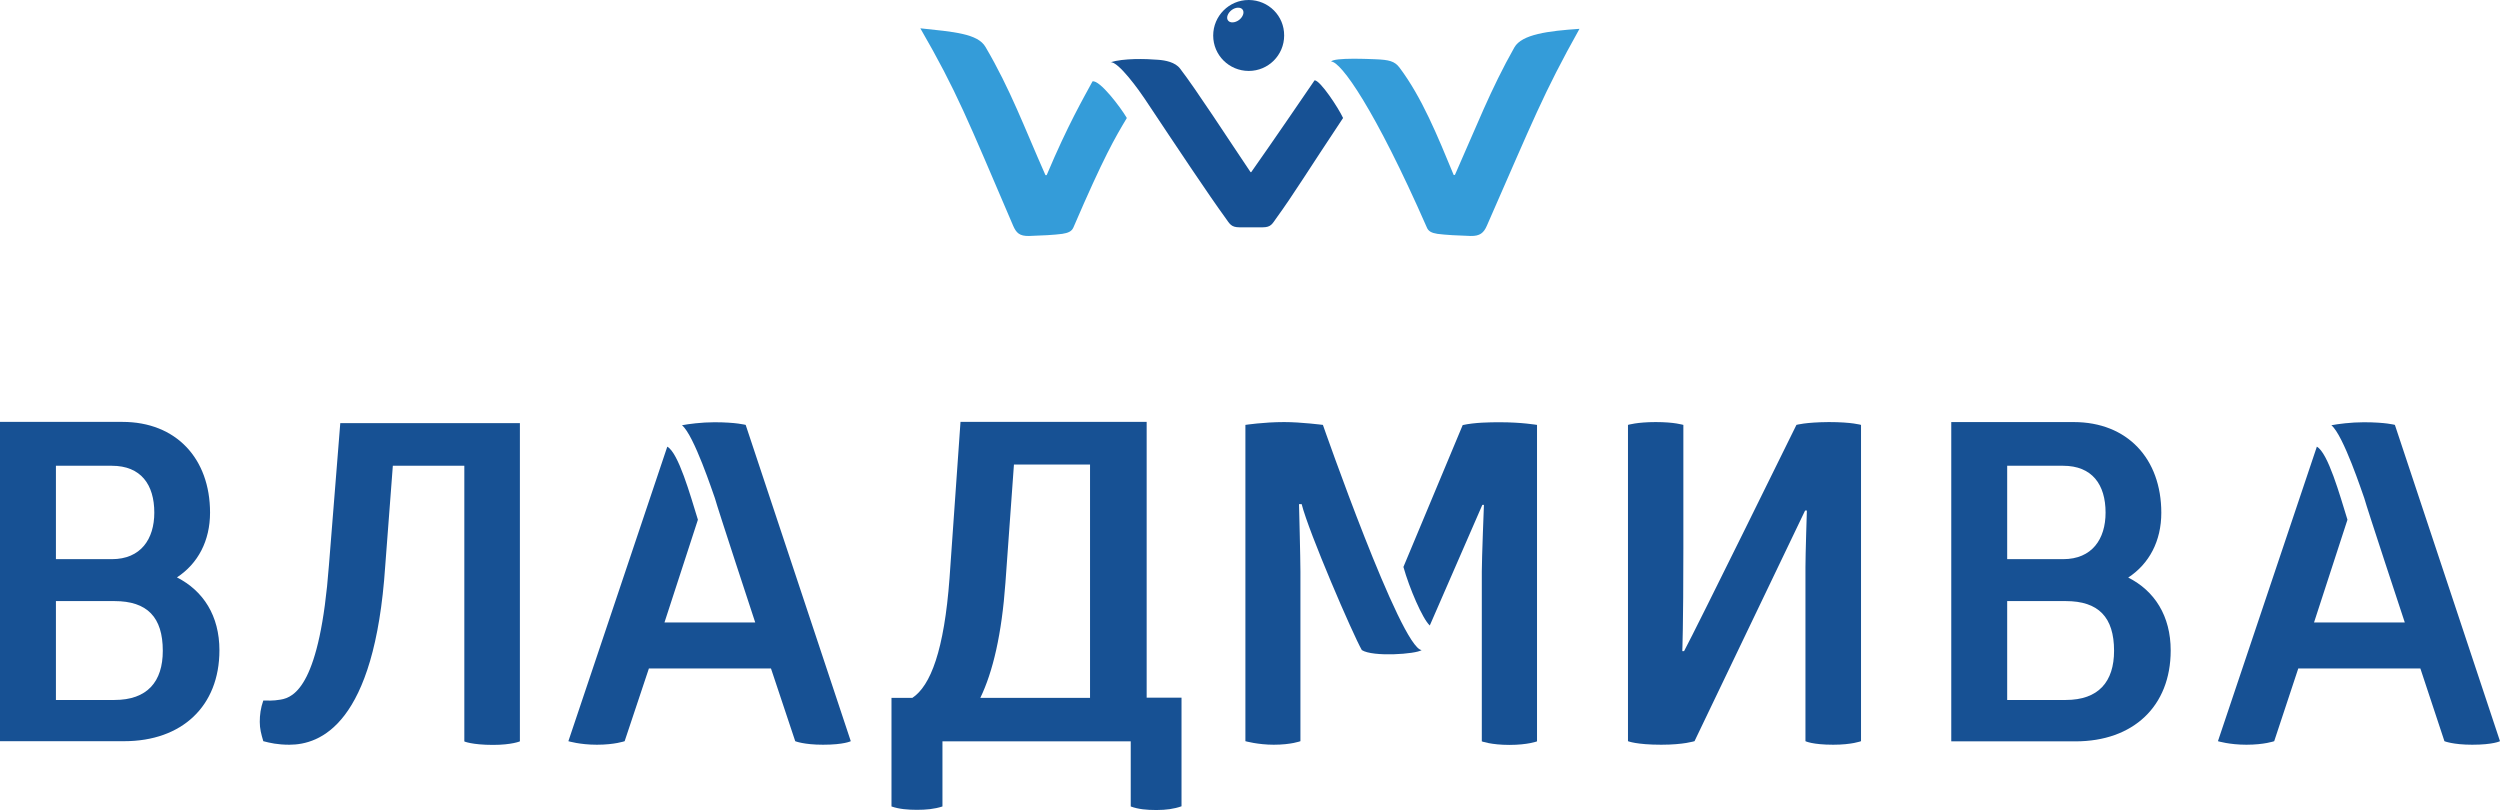
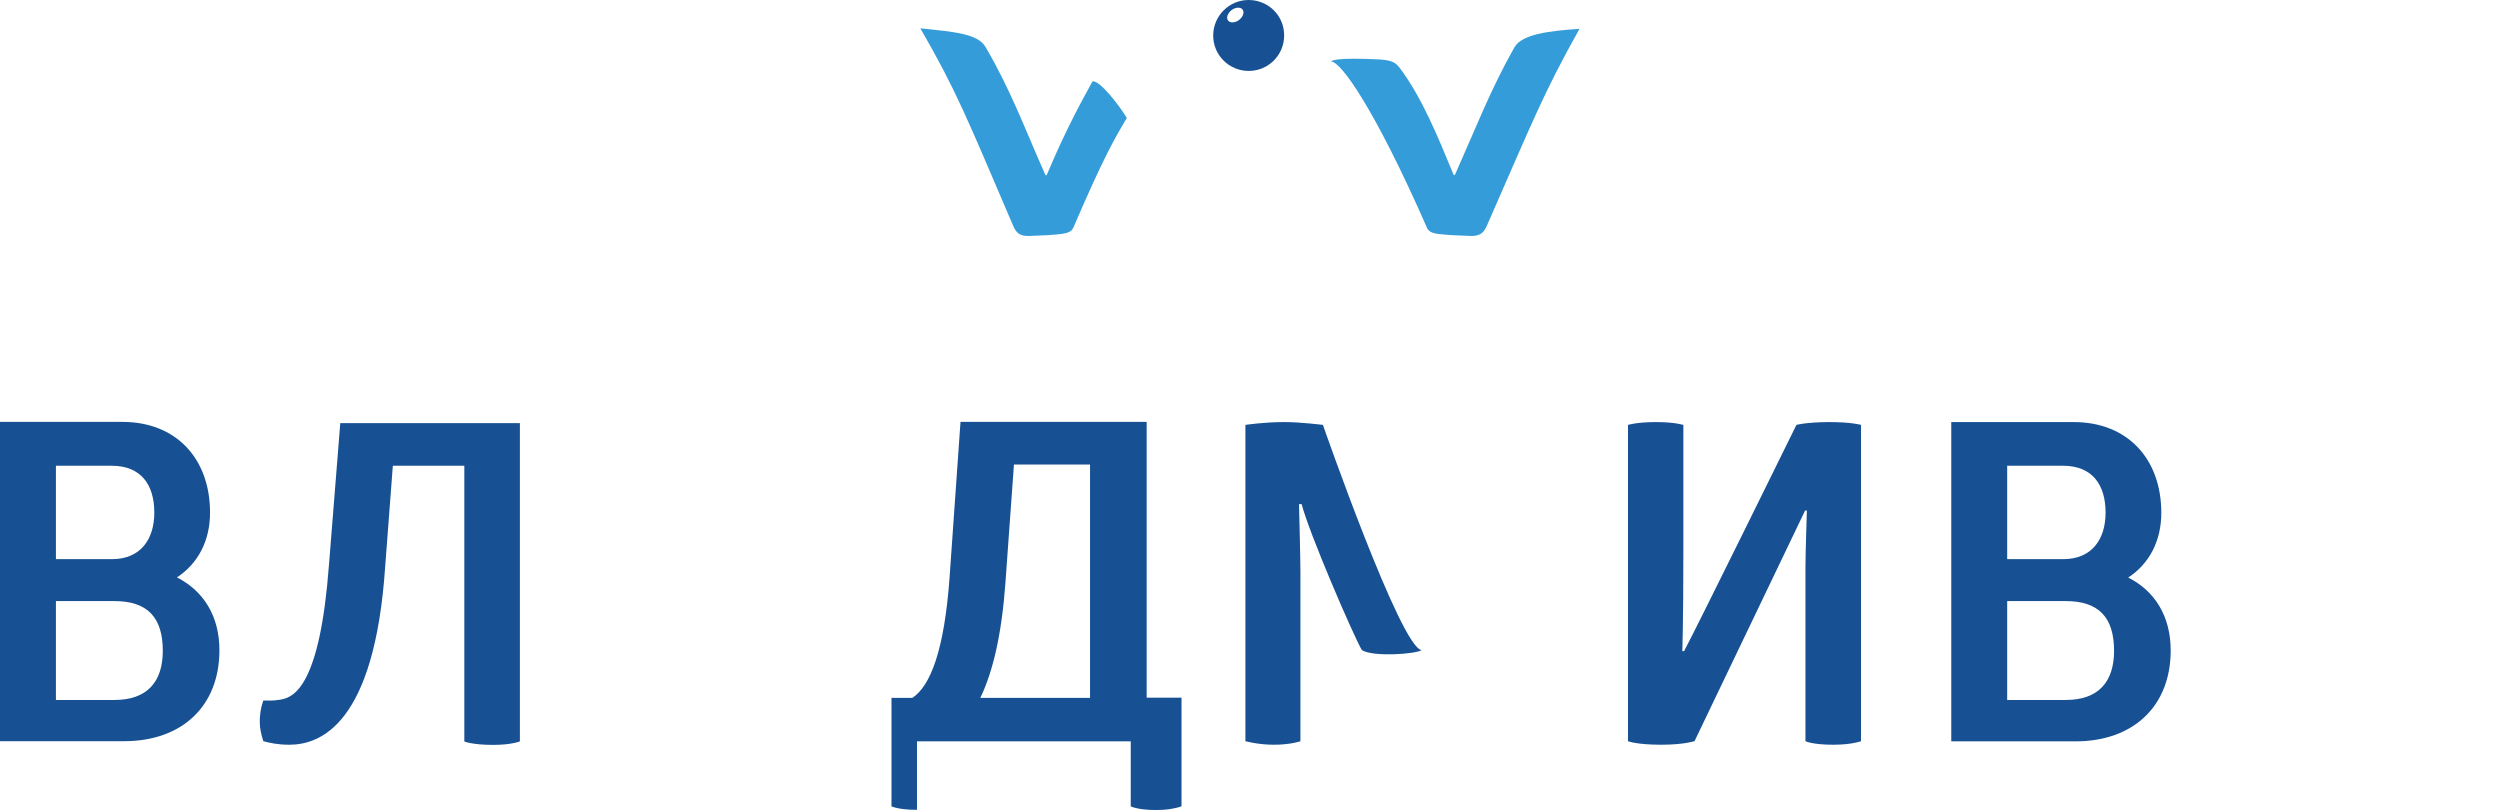
<svg xmlns="http://www.w3.org/2000/svg" width="500" height="162" viewBox="0 0 500 162" fill="none">
  <path d="M225.368 23.598C224.129 21.476 219.953 15.956 218.502 16.275C216.697 19.636 213.618 24.872 209.336 35.026C209.265 35.026 209.194 35.026 209.088 35.026C204.841 25.438 202.081 17.867 197.091 9.376C195.534 6.722 190.756 6.369 184.067 5.661C191.393 18.362 193.446 23.74 202.612 45.108C203.249 46.594 203.921 47.231 205.797 47.196C208.168 47.125 210.929 46.984 212.45 46.771C213.583 46.594 214.326 46.311 214.68 45.498C220.803 31.275 222.961 27.631 225.368 23.598Z" fill="#349CD9" />
  <path d="M249.788 0H249.717C245.824 0 242.639 3.184 242.639 7.111C242.639 11.038 245.824 14.187 249.752 14.187C253.681 14.187 256.83 11.003 256.83 7.111C256.866 3.184 253.716 0.035 249.788 0ZM247.806 3.998C246.992 4.599 246.001 4.635 245.612 4.104C245.187 3.573 245.541 2.618 246.319 2.017C247.098 1.415 248.124 1.38 248.514 1.91C248.938 2.477 248.584 3.396 247.806 3.998Z" fill="#175194" />
-   <path d="M252.548 45.461C254.211 45.461 254.459 44.754 255.273 43.621C258.671 38.951 261.714 33.963 268.615 23.597C267.66 21.545 264.05 16.061 262.918 16.061C260.37 19.776 254.884 27.843 250.248 34.423H250.106C245.718 27.913 239.241 17.901 236.021 13.726C235.03 12.417 233.048 12.063 231.632 11.957C229.084 11.745 224.731 11.639 222.077 12.453C223.634 12.17 228.022 18.361 228.907 19.705C235.808 30.071 241.719 38.951 245.116 43.621C245.93 44.754 246.213 45.461 247.877 45.461H252.548Z" fill="#175194" />
  <path d="M266.209 12.311C266.846 11.462 274.03 11.816 275.092 11.851C277.817 11.957 278.914 12.24 279.87 13.479C284.4 19.493 287.514 27.206 290.735 34.989C290.805 34.989 290.912 34.989 290.982 34.989C295.265 25.366 298.131 17.866 302.874 9.481C304.36 6.863 309.633 6.191 315.898 5.766C308.607 18.821 306.696 23.915 297.388 45.107C296.751 46.593 295.972 47.23 294.132 47.195C291.761 47.124 289.001 46.982 287.479 46.77C286.346 46.593 285.674 46.275 285.355 45.461C274.986 21.863 268.155 12.24 266.209 12.311Z" fill="#349CD9" />
  <path d="M11.184 93.153H22.367C28.171 93.153 30.861 96.903 30.861 102.528C30.861 107.8 28.171 111.833 22.367 111.833H11.184V93.153ZM0 84.379V148.238H24.844C36.382 148.238 43.885 141.233 43.885 130.053C43.885 123.154 40.664 118.166 35.391 115.477C39.602 112.717 42.009 108.153 42.009 102.528C42.009 91.702 35.214 84.379 24.49 84.379H0ZM22.898 139.994H11.184V120.218H22.898C29.445 120.218 32.559 123.437 32.559 130.159C32.559 136.35 29.445 139.994 22.898 139.994Z" fill="#175194" />
  <path d="M65.791 113C63.986 137.022 58.89 139.463 56.13 139.923C54.537 140.206 53.44 140.1 52.661 140.1C52.13 141.621 51.954 142.966 51.954 144.381C51.954 145.725 52.237 146.822 52.661 148.237C54.006 148.591 55.528 148.945 57.864 148.945C63.951 148.945 74.922 145.053 77.046 113.177L78.567 93.152H92.865V148.272C92.759 148.272 94.387 148.98 98.599 148.98C102.35 148.98 103.978 148.272 103.978 148.272V84.626H68.056L65.791 113Z" fill="#175194" />
-   <path d="M231.137 162H231.42C233.154 162 234.817 161.788 236.304 161.257V139.535H229.332V84.379H192.101L189.907 115.618C188.845 130.018 186.12 137.164 182.475 139.57H178.298V161.292C179.82 161.823 181.59 161.965 183.395 161.965C185.2 161.965 186.863 161.823 188.491 161.292V148.273H226.147V161.292C227.668 161.859 229.403 162 231.137 162ZM217.971 139.57H196.065C198.577 134.369 200.347 126.869 201.09 116.503L202.789 92.905H218.007V139.57H217.971Z" fill="#175194" />
+   <path d="M231.137 162H231.42C233.154 162 234.817 161.788 236.304 161.257V139.535H229.332V84.379H192.101L189.907 115.618C188.845 130.018 186.12 137.164 182.475 139.57H178.298V161.292C179.82 161.823 181.59 161.965 183.395 161.965V148.273H226.147V161.292C227.668 161.859 229.403 162 231.137 162ZM217.971 139.57H196.065C198.577 134.369 200.347 126.869 201.09 116.503L202.789 92.905H218.007V139.57H217.971Z" fill="#175194" />
  <path d="M359.286 84.98C359.286 84.98 339.326 125.559 336.813 130.229H336.46C336.46 130.229 336.672 125.276 336.672 109.709V84.98C336.601 84.98 334.973 84.414 331.151 84.414C327.4 84.414 325.595 84.98 325.595 84.98V148.237C325.595 148.237 327.258 148.945 332.248 148.945C336.813 148.945 338.831 148.237 338.902 148.237L361.021 102.103H361.375C361.375 102.103 361.091 110.877 361.091 113.424V148.237C361.091 148.237 362.436 148.945 366.648 148.945C370.399 148.945 372.204 148.237 372.204 148.237V84.98C372.204 84.98 370.399 84.414 365.763 84.414C361.056 84.449 359.286 84.98 359.286 84.98Z" fill="#175194" />
-   <path d="M142.872 84.45C140.324 84.45 137.634 84.803 136.396 85.051C138.802 86.997 142.625 98.707 142.978 99.627C143.439 101.396 151.048 124.499 151.048 124.499H132.892L139.581 103.943C138.024 98.92 135.688 90.57 133.458 89.332L113.675 148.238C113.675 148.238 115.975 148.945 119.373 148.945C122.947 148.945 124.929 148.238 124.929 148.238L129.778 133.697H154.197L159.046 148.238C159.046 148.238 160.745 148.945 164.602 148.945C168.814 148.945 170.158 148.238 170.158 148.238L149.136 84.98C149.101 84.98 147.261 84.45 142.872 84.45Z" fill="#175194" />
  <path d="M264.581 84.98C264.581 84.98 260.228 84.414 256.83 84.414C252.725 84.414 249.08 84.98 249.08 84.98V148.237C249.08 148.237 251.593 148.945 254.742 148.945C258.246 148.945 260.086 148.237 260.086 148.237V114.273C260.086 111.726 259.803 100.829 259.803 100.829H260.334C261.75 106.455 270.562 126.868 272.367 130.017C274.561 131.432 283.196 130.831 284.329 130.017C280.153 129.628 264.581 84.98 264.581 84.98Z" fill="#175194" />
-   <path d="M299.972 84.45C297.919 84.45 294.946 84.485 292.54 85.016L280.684 113.39C281.887 117.67 284.506 123.756 285.957 125.1L296.468 100.972H296.786C296.786 100.972 296.362 111.727 296.362 114.309V148.273C296.362 148.273 298.202 148.981 301.883 148.981C305.563 148.981 307.404 148.273 307.404 148.273V84.98C307.368 84.98 304.36 84.45 299.972 84.45Z" fill="#175194" />
  <path d="M425.644 115.512C429.856 112.752 432.262 108.188 432.262 102.563C432.262 91.737 425.467 84.414 414.744 84.414H390.253V148.272H415.098C426.635 148.272 434.138 141.267 434.138 130.088C434.138 123.189 430.917 118.165 425.644 115.512ZM401.437 93.152H412.62C418.424 93.152 421.114 96.902 421.114 102.528C421.114 107.799 418.424 111.832 412.62 111.832H401.437V93.152ZM413.151 139.994H401.437V120.217H413.151C419.699 120.217 422.813 123.436 422.813 130.158C422.813 136.35 419.699 139.994 413.151 139.994Z" fill="#175194" />
-   <path d="M472.749 84.45C470.201 84.45 467.511 84.803 466.273 85.051C468.679 86.997 472.501 98.707 472.855 99.627C473.315 101.396 480.96 124.499 480.96 124.499H462.804L469.493 103.943C467.936 98.92 465.6 90.57 463.371 89.332L443.587 148.238C443.587 148.238 445.888 148.945 449.285 148.945C452.86 148.945 454.841 148.238 454.841 148.238L459.654 133.697H484.074L488.887 148.238C488.887 148.238 490.586 148.945 494.444 148.945C498.655 148.945 500 148.238 500 148.238L478.978 84.98C479.013 84.98 477.138 84.45 472.749 84.45Z" fill="#175194" />
</svg>